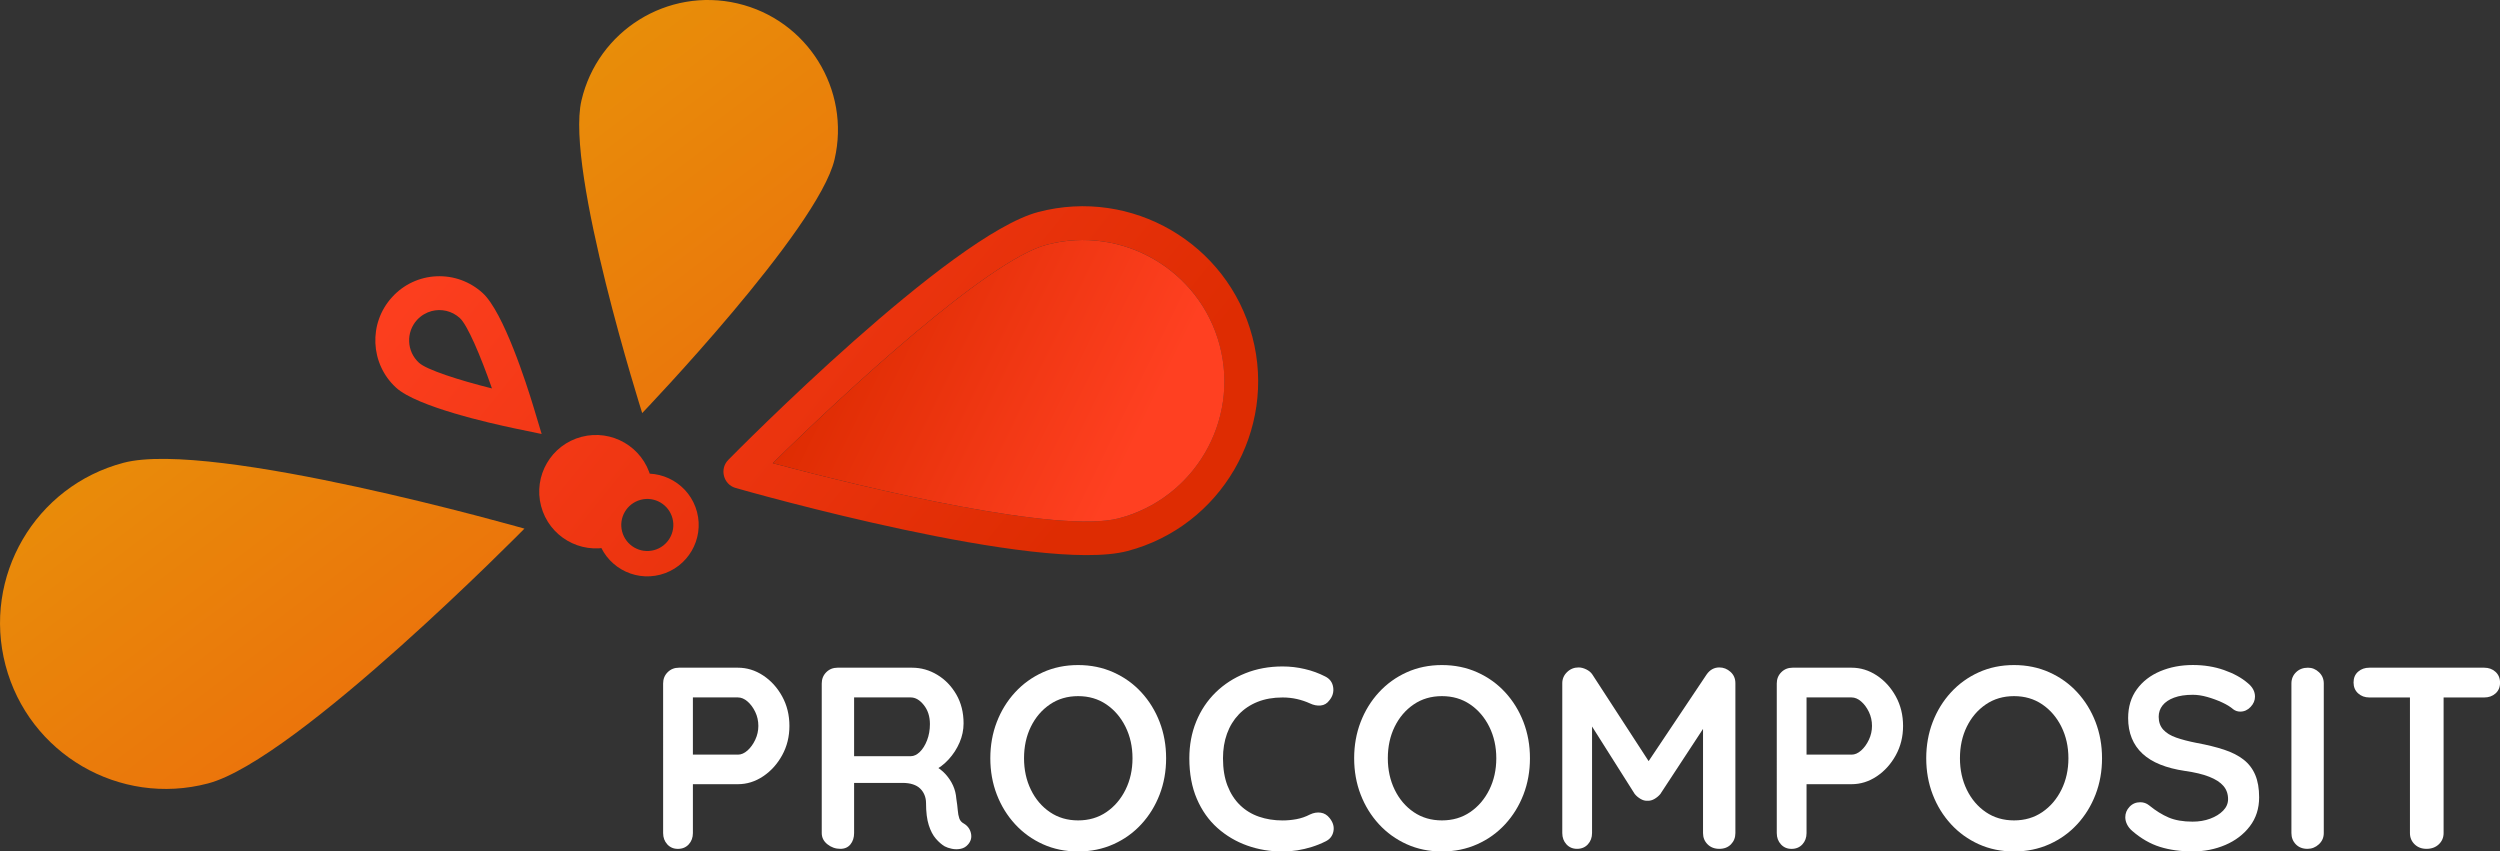
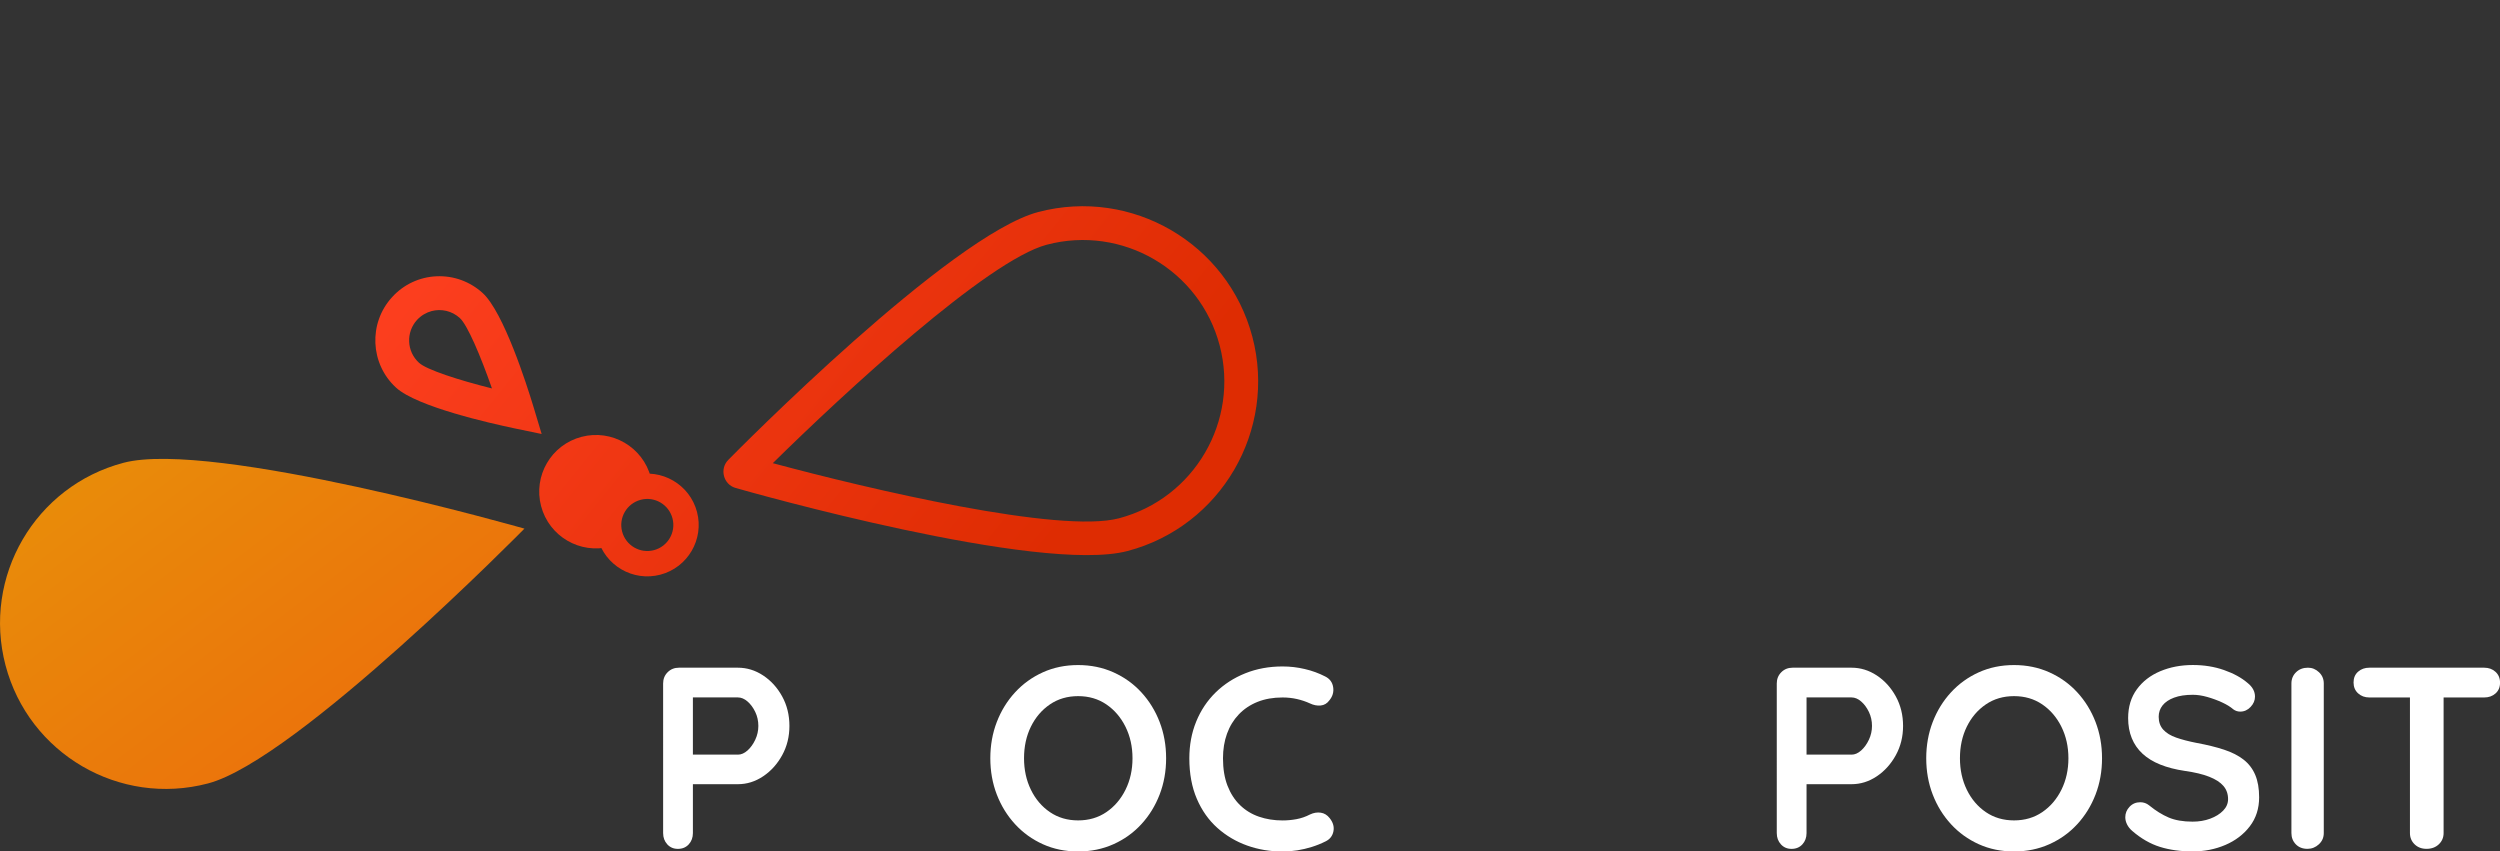
<svg xmlns="http://www.w3.org/2000/svg" version="1.1" id="Слой_1" x="0px" y="0px" viewBox="0 0 579.38 197.32" style="enable-background:new 0 0 579.38 197.32;" xml:space="preserve">
  <rect x="0" y="0" width="579.38" height="197.32" fill="#333333" stroke="none" />
  <style type="text/css">
	.st0{fill:#353B41;}
	.st1{fill:url(#SVGID_1_);}
	.st2{fill:url(#SVGID_2_);}
	.st3{fill:url(#SVGID_3_);}
	.st4{fill:url(#SVGID_4_);}
	.st5{fill:url(#SVGID_5_);}
	.st6{fill:url(#SVGID_6_);}
	.st7{fill:url(#SVGID_7_);}
	.st8{fill:url(#SVGID_8_);}
	.st9{fill:url(#SVGID_9_);}
	.st10{fill:url(#SVGID_10_);}
	.st11{fill:url(#SVGID_11_);}
	.st12{fill:url(#SVGID_12_);}
	.st13{fill:url(#SVGID_13_);}
	.st14{fill:url(#SVGID_14_);}
	.st15{fill:#FFFFFF;}
	.st16{fill:url(#SVGID_15_);}
	.st17{fill:url(#SVGID_16_);}
	.st18{fill:url(#SVGID_17_);}
	.st19{fill:url(#SVGID_18_);}
	.st20{fill:url(#SVGID_19_);}
	.st21{fill:url(#SVGID_20_);}
	.st22{fill:url(#SVGID_21_);}
	.st23{fill:url(#SVGID_22_);}
	.st24{fill:url(#SVGID_23_);}
	.st25{fill:url(#SVGID_24_);}
	.st26{fill:url(#SVGID_25_);}
	.st27{fill:url(#SVGID_26_);}
	.st28{fill:url(#SVGID_27_);}
	.st29{fill:url(#SVGID_28_);}
</style>
  <g>
    <g>
      <g>
        <path class="st15" d="M171.01,154.74c2.08,0,4.03,0.6,5.85,1.8c1.82,1.2,3.29,2.82,4.41,4.86c1.12,2.04,1.68,4.32,1.68,6.84     c0,2.48-0.56,4.74-1.68,6.78c-1.12,2.04-2.59,3.67-4.41,4.89c-1.82,1.22-3.77,1.83-5.85,1.83h-11.03l0.6-1.08v12.41     c0,1.04-0.32,1.91-0.96,2.61c-0.64,0.7-1.48,1.05-2.52,1.05c-1,0-1.82-0.35-2.46-1.05c-0.64-0.7-0.96-1.57-0.96-2.61V158.4     c0-1.04,0.35-1.91,1.05-2.61c0.7-0.7,1.57-1.05,2.61-1.05H171.01z M171.01,174.89c0.76,0,1.5-0.32,2.22-0.96     c0.72-0.64,1.32-1.47,1.8-2.49c0.48-1.02,0.72-2.09,0.72-3.21c0-1.16-0.24-2.24-0.72-3.24c-0.48-1-1.08-1.81-1.8-2.43     c-0.72-0.62-1.46-0.93-2.22-0.93h-11.15l0.72-1.08v15.29l-0.66-0.96H171.01z" />
-         <path class="st15" d="M194.76,196.72c-1.12,0-2.12-0.35-3-1.05c-0.88-0.7-1.32-1.57-1.32-2.61V158.4c0-1.04,0.35-1.91,1.05-2.61     c0.7-0.7,1.57-1.05,2.61-1.05h17.27c2.08,0,4.03,0.55,5.85,1.65c1.82,1.1,3.29,2.62,4.41,4.56c1.12,1.94,1.68,4.17,1.68,6.69     c0,1.52-0.31,3-0.93,4.44c-0.62,1.44-1.46,2.74-2.52,3.9c-1.06,1.16-2.25,2.06-3.57,2.7l0.06-1.38c1.12,0.6,2.05,1.31,2.79,2.13     c0.74,0.82,1.32,1.7,1.74,2.64c0.42,0.94,0.67,1.95,0.75,3.03c0.16,1,0.27,1.88,0.33,2.64c0.06,0.76,0.18,1.4,0.36,1.92     c0.18,0.52,0.53,0.92,1.05,1.2c0.88,0.52,1.43,1.27,1.65,2.25c0.22,0.98-0.01,1.85-0.69,2.61c-0.44,0.52-1,0.85-1.68,0.99     c-0.68,0.14-1.36,0.14-2.04,0c-0.68-0.14-1.24-0.33-1.68-0.57c-0.68-0.4-1.36-0.99-2.04-1.77c-0.68-0.78-1.23-1.83-1.65-3.15     c-0.42-1.32-0.63-3.02-0.63-5.1c0-0.68-0.12-1.31-0.36-1.89c-0.24-0.58-0.58-1.08-1.02-1.5c-0.44-0.42-1-0.74-1.68-0.96     c-0.68-0.22-1.48-0.33-2.4-0.33h-12.11l0.9-1.38v13.01c0,1.04-0.28,1.91-0.84,2.61C196.54,196.37,195.76,196.72,194.76,196.72z      M197.1,175.25h13.97c0.72,0,1.42-0.33,2.1-0.99c0.68-0.66,1.24-1.56,1.68-2.7c0.44-1.14,0.66-2.39,0.66-3.75     c0-1.76-0.47-3.23-1.41-4.41c-0.94-1.18-1.95-1.77-3.03-1.77h-13.85l0.72-1.92v16.97L197.1,175.25z" />
        <path class="st15" d="M270.25,175.73c0,3-0.5,5.8-1.5,8.4c-1,2.6-2.41,4.89-4.23,6.87c-1.82,1.98-3.98,3.53-6.48,4.65     c-2.5,1.12-5.23,1.68-8.19,1.68c-2.96,0-5.68-0.56-8.16-1.68c-2.48-1.12-4.63-2.67-6.45-4.65c-1.82-1.98-3.23-4.27-4.23-6.87     c-1-2.6-1.5-5.4-1.5-8.4c0-3,0.5-5.8,1.5-8.4c1-2.6,2.41-4.89,4.23-6.87c1.82-1.98,3.97-3.53,6.45-4.65     c2.48-1.12,5.2-1.68,8.16-1.68c2.96,0,5.69,0.56,8.19,1.68c2.5,1.12,4.66,2.67,6.48,4.65c1.82,1.98,3.23,4.27,4.23,6.87     C269.75,169.94,270.25,172.73,270.25,175.73z M262.46,175.73c0-2.68-0.54-5.11-1.62-7.29c-1.08-2.18-2.56-3.91-4.44-5.19     c-1.88-1.28-4.06-1.92-6.54-1.92c-2.48,0-4.66,0.64-6.54,1.92c-1.88,1.28-3.35,3-4.41,5.16c-1.06,2.16-1.59,4.6-1.59,7.32     c0,2.68,0.53,5.11,1.59,7.29c1.06,2.18,2.53,3.91,4.41,5.19c1.88,1.28,4.06,1.92,6.54,1.92c2.48,0,4.66-0.64,6.54-1.92     c1.88-1.28,3.36-3.01,4.44-5.19C261.92,180.84,262.46,178.41,262.46,175.73z" />
        <path class="st15" d="M307.13,156.78c1.04,0.52,1.65,1.34,1.83,2.46c0.18,1.12-0.11,2.14-0.87,3.06     c-0.52,0.72-1.19,1.12-2.01,1.2c-0.82,0.08-1.65-0.08-2.49-0.48c-0.96-0.44-1.97-0.78-3.03-1.02c-1.06-0.24-2.17-0.36-3.33-0.36     c-2.16,0-4.09,0.34-5.79,1.02c-1.7,0.68-3.15,1.65-4.35,2.91s-2.11,2.75-2.73,4.47c-0.62,1.72-0.93,3.62-0.93,5.7     c0,2.44,0.35,4.56,1.05,6.36c0.7,1.8,1.67,3.3,2.91,4.5c1.24,1.2,2.7,2.09,4.38,2.67c1.68,0.58,3.5,0.87,5.46,0.87     c1.08,0,2.16-0.1,3.24-0.3c1.08-0.2,2.12-0.56,3.12-1.08c0.84-0.4,1.67-0.54,2.49-0.42c0.82,0.12,1.51,0.54,2.07,1.26     c0.8,1,1.09,2.03,0.87,3.09c-0.22,1.06-0.83,1.83-1.83,2.31c-1.04,0.52-2.11,0.95-3.21,1.29c-1.1,0.34-2.21,0.6-3.33,0.78     c-1.12,0.18-2.26,0.27-3.42,0.27c-2.88,0-5.61-0.46-8.19-1.38c-2.58-0.92-4.88-2.28-6.9-4.08c-2.02-1.8-3.61-4.05-4.77-6.75     c-1.16-2.7-1.74-5.83-1.74-9.38c0-3.08,0.53-5.92,1.59-8.52c1.06-2.6,2.56-4.85,4.5-6.75c1.94-1.9,4.23-3.38,6.87-4.44     c2.64-1.06,5.52-1.59,8.64-1.59c1.76,0,3.48,0.2,5.16,0.6C304.08,155.44,305.65,156.02,307.13,156.78z" />
-         <path class="st15" d="M354.57,175.73c0,3-0.5,5.8-1.5,8.4c-1,2.6-2.41,4.89-4.23,6.87c-1.82,1.98-3.98,3.53-6.48,4.65     c-2.5,1.12-5.23,1.68-8.19,1.68c-2.96,0-5.68-0.56-8.16-1.68c-2.48-1.12-4.63-2.67-6.45-4.65c-1.82-1.98-3.23-4.27-4.23-6.87     c-1-2.6-1.5-5.4-1.5-8.4c0-3,0.5-5.8,1.5-8.4c1-2.6,2.41-4.89,4.23-6.87c1.82-1.98,3.97-3.53,6.45-4.65     c2.48-1.12,5.2-1.68,8.16-1.68c2.96,0,5.69,0.56,8.19,1.68c2.5,1.12,4.66,2.67,6.48,4.65c1.82,1.98,3.23,4.27,4.23,6.87     C354.07,169.94,354.57,172.73,354.57,175.73z M346.77,175.73c0-2.68-0.54-5.11-1.62-7.29c-1.08-2.18-2.56-3.91-4.44-5.19     c-1.88-1.28-4.06-1.92-6.54-1.92c-2.48,0-4.66,0.64-6.54,1.92c-1.88,1.28-3.35,3-4.41,5.16c-1.06,2.16-1.59,4.6-1.59,7.32     c0,2.68,0.53,5.11,1.59,7.29c1.06,2.18,2.53,3.91,4.41,5.19c1.88,1.28,4.06,1.92,6.54,1.92c2.48,0,4.66-0.64,6.54-1.92     c1.88-1.28,3.36-3.01,4.44-5.19C346.23,180.84,346.77,178.41,346.77,175.73z" />
-         <path class="st15" d="M365.84,154.68c0.56,0,1.15,0.15,1.77,0.45c0.62,0.3,1.09,0.69,1.41,1.17l14.57,22.43l-3-0.12l14.93-22.31     c0.76-1.08,1.74-1.62,2.94-1.62c0.96,0,1.82,0.34,2.58,1.02c0.76,0.68,1.14,1.56,1.14,2.64v34.72c0,1.04-0.34,1.91-1.02,2.61     c-0.68,0.7-1.58,1.05-2.7,1.05c-1.12,0-2.03-0.35-2.73-1.05c-0.7-0.7-1.05-1.57-1.05-2.61v-28.24l2.34,0.54l-12.23,18.65     c-0.36,0.44-0.81,0.82-1.35,1.14c-0.54,0.32-1.09,0.46-1.65,0.42c-0.52,0.04-1.05-0.1-1.59-0.42c-0.54-0.32-0.99-0.7-1.35-1.14     L367.4,165.9l1.56-3.18v30.34c0,1.04-0.32,1.91-0.96,2.61c-0.64,0.7-1.48,1.05-2.52,1.05c-1,0-1.82-0.35-2.46-1.05     c-0.64-0.7-0.96-1.57-0.96-2.61v-34.72c0-1,0.37-1.86,1.11-2.58C363.91,155.04,364.8,154.68,365.84,154.68z" />
        <path class="st15" d="M429.1,154.74c2.08,0,4.03,0.6,5.85,1.8c1.82,1.2,3.29,2.82,4.41,4.86c1.12,2.04,1.68,4.32,1.68,6.84     c0,2.48-0.56,4.74-1.68,6.78c-1.12,2.04-2.59,3.67-4.41,4.89c-1.82,1.22-3.77,1.83-5.85,1.83h-11.03l0.6-1.08v12.41     c0,1.04-0.32,1.91-0.96,2.61c-0.64,0.7-1.48,1.05-2.52,1.05c-1,0-1.82-0.35-2.46-1.05c-0.64-0.7-0.96-1.57-0.96-2.61V158.4     c0-1.04,0.35-1.91,1.05-2.61c0.7-0.7,1.57-1.05,2.61-1.05H429.1z M429.1,174.89c0.76,0,1.5-0.32,2.22-0.96     c0.72-0.64,1.32-1.47,1.8-2.49s0.72-2.09,0.72-3.21c0-1.16-0.24-2.24-0.72-3.24c-0.48-1-1.08-1.81-1.8-2.43     c-0.72-0.62-1.46-0.93-2.22-0.93h-11.15l0.72-1.08v15.29l-0.66-0.96H429.1z" />
        <path class="st15" d="M487.15,175.73c0,3-0.5,5.8-1.5,8.4c-1,2.6-2.41,4.89-4.23,6.87c-1.82,1.98-3.98,3.53-6.48,4.65     c-2.5,1.12-5.23,1.68-8.19,1.68c-2.96,0-5.68-0.56-8.16-1.68c-2.48-1.12-4.63-2.67-6.45-4.65c-1.82-1.98-3.23-4.27-4.23-6.87     c-1-2.6-1.5-5.4-1.5-8.4c0-3,0.5-5.8,1.5-8.4c1-2.6,2.41-4.89,4.23-6.87c1.82-1.98,3.97-3.53,6.45-4.65     c2.48-1.12,5.2-1.68,8.16-1.68c2.96,0,5.69,0.56,8.19,1.68c2.5,1.12,4.66,2.67,6.48,4.65c1.82,1.98,3.23,4.27,4.23,6.87     C486.65,169.94,487.15,172.73,487.15,175.73z M479.36,175.73c0-2.68-0.54-5.11-1.62-7.29c-1.08-2.18-2.56-3.91-4.44-5.19     c-1.88-1.28-4.06-1.92-6.54-1.92c-2.48,0-4.66,0.64-6.54,1.92c-1.88,1.28-3.35,3-4.41,5.16c-1.06,2.16-1.59,4.6-1.59,7.32     c0,2.68,0.53,5.11,1.59,7.29c1.06,2.18,2.53,3.91,4.41,5.19c1.88,1.28,4.06,1.92,6.54,1.92c2.48,0,4.66-0.64,6.54-1.92     c1.88-1.28,3.36-3.01,4.44-5.19C478.82,180.84,479.36,178.41,479.36,175.73z" />
        <path class="st15" d="M508.14,197.32c-2.8,0-5.32-0.35-7.56-1.05s-4.38-1.93-6.42-3.69c-0.52-0.44-0.92-0.94-1.2-1.5     c-0.28-0.56-0.42-1.12-0.42-1.68c0-0.92,0.33-1.73,0.99-2.43c0.66-0.7,1.49-1.05,2.49-1.05c0.76,0,1.44,0.24,2.04,0.72     c1.52,1.24,3.03,2.18,4.53,2.82c1.5,0.64,3.35,0.96,5.55,0.96c1.48,0,2.84-0.23,4.08-0.69c1.24-0.46,2.24-1.08,3-1.86     c0.76-0.78,1.14-1.67,1.14-2.67c0-1.2-0.36-2.22-1.08-3.06c-0.72-0.84-1.82-1.55-3.3-2.13c-1.48-0.58-3.36-1.03-5.64-1.35     c-2.16-0.32-4.06-0.81-5.7-1.47c-1.64-0.66-3.01-1.5-4.11-2.52s-1.93-2.22-2.49-3.6c-0.56-1.38-0.84-2.93-0.84-4.65     c0-2.6,0.67-4.82,2.01-6.66s3.15-3.24,5.43-4.2c2.28-0.96,4.8-1.44,7.56-1.44c2.6,0,5.01,0.39,7.23,1.17     c2.22,0.78,4.03,1.77,5.43,2.97c1.16,0.92,1.74,1.98,1.74,3.18c0,0.88-0.34,1.68-1.02,2.4c-0.68,0.72-1.48,1.08-2.4,1.08     c-0.6,0-1.14-0.18-1.62-0.54c-0.64-0.56-1.5-1.09-2.58-1.59c-1.08-0.5-2.22-0.92-3.42-1.26c-1.2-0.34-2.32-0.51-3.36-0.51     c-1.72,0-3.17,0.22-4.35,0.66c-1.18,0.44-2.07,1.04-2.67,1.8c-0.6,0.76-0.9,1.64-0.9,2.64c0,1.2,0.35,2.19,1.05,2.97     c0.7,0.78,1.71,1.4,3.03,1.86c1.32,0.46,2.9,0.87,4.74,1.23c2.4,0.44,4.51,0.96,6.33,1.56c1.82,0.6,3.33,1.37,4.53,2.31     c1.2,0.94,2.1,2.12,2.7,3.54c0.6,1.42,0.9,3.15,0.9,5.19c0,2.6-0.72,4.84-2.16,6.72c-1.44,1.88-3.33,3.32-5.67,4.32     C513.39,196.82,510.86,197.32,508.14,197.32z" />
        <path class="st15" d="M538.54,193.06c0,1.04-0.38,1.91-1.14,2.61c-0.76,0.7-1.64,1.05-2.64,1.05c-1.12,0-2.02-0.35-2.7-1.05     c-0.68-0.7-1.02-1.57-1.02-2.61V158.4c0-1.04,0.36-1.91,1.08-2.61c0.72-0.7,1.64-1.05,2.76-1.05c0.96,0,1.81,0.35,2.55,1.05     c0.74,0.7,1.11,1.57,1.11,2.61V193.06z" />
        <path class="st15" d="M549.1,161.64c-1.04,0-1.91-0.32-2.61-0.96c-0.7-0.64-1.05-1.48-1.05-2.52c0-1.04,0.35-1.87,1.05-2.49     c0.7-0.62,1.57-0.93,2.61-0.93h26.63c1.04,0,1.91,0.32,2.61,0.96c0.7,0.64,1.05,1.48,1.05,2.52c0,1.04-0.35,1.87-1.05,2.49     c-0.7,0.62-1.57,0.93-2.61,0.93H549.1z M562.35,196.72c-1.12,0-2.04-0.35-2.76-1.05c-0.72-0.7-1.08-1.57-1.08-2.61v-34.78h7.8     v34.78c0,1.04-0.37,1.91-1.11,2.61C564.46,196.37,563.51,196.72,562.35,196.72z" />
      </g>
    </g>
    <g>
      <g>
        <linearGradient id="SVGID_1_" gradientUnits="userSpaceOnUse" x1="879.462" y1="-340.507" x2="899.145" y2="-157.989" gradientTransform="matrix(0.857 -0.515 0.515 0.857 -554.762 835.964)">
          <stop offset="0" style="stop-color:#E88F09" />
          <stop offset="1" style="stop-color:#EE590E" />
        </linearGradient>
        <path class="st1" d="M28.64,107.25c20.52-5.41,92.9,15.26,92.9,15.26s-52.8,53.65-73.32,59.05     c-20.52,5.41-41.54-6.85-46.94-27.37S8.12,112.65,28.64,107.25z" />
        <linearGradient id="SVGID_2_" gradientUnits="userSpaceOnUse" x1="1016.48" y1="-355.284" x2="1036.163" y2="-172.766" gradientTransform="matrix(0.857 -0.515 0.515 0.857 -554.762 835.964)">
          <stop offset="0" style="stop-color:#E88F09" />
          <stop offset="1" style="stop-color:#EE590E" />
        </linearGradient>
-         <path class="st2" d="M193.41,36.94c-3.77,16.2-44.58,58.79-44.58,58.79S130.98,39.5,134.75,23.3S154.7-2.98,170.9,0.79     S197.18,20.74,193.41,36.94z" />
      </g>
      <linearGradient id="SVGID_3_" gradientUnits="userSpaceOnUse" x1="1001.087" y1="-178.748" x2="943.23" y2="-336.811" gradientTransform="matrix(0.857 -0.515 0.515 0.857 -554.762 835.964)">
        <stop offset="0" style="stop-color:#DE2C02" />
        <stop offset="1" style="stop-color:#FF4021" />
      </linearGradient>
      <path class="st3" d="M123.63,94.26c-1.53-5.05-6.9-21.89-11.76-26.34c-2.93-2.67-6.72-4.06-10.69-3.89    c-3.97,0.17-7.63,1.89-10.3,4.82c-5.54,6.04-5.12,15.47,0.91,20.99c4.88,4.47,22.13,8.31,27.29,9.4l6.45,1.34L123.63,94.26z     M97.1,84.07c-2.86-2.61-3.06-7.07-0.45-9.93c0.95-1.02,2.12-1.71,3.39-2.05c2.22-0.58,4.7-0.06,6.53,1.62    c1.75,1.58,4.83,8.8,7.44,16.31C106.28,88.09,98.84,85.68,97.1,84.07z" />
      <linearGradient id="SVGID_4_" gradientUnits="userSpaceOnUse" x1="1068.269" y1="-203.339" x2="1010.411" y2="-361.402" gradientTransform="matrix(0.857 -0.515 0.515 0.857 -554.762 835.964)">
        <stop offset="0" style="stop-color:#DE2C02" />
        <stop offset="1" style="stop-color:#FF4021" />
      </linearGradient>
      <path class="st4" d="M240.61,49.14c-10.19,2.69-27.64,16.52-42.78,29.93c-15.14,13.43-28,26.44-29.04,27.5    c-1.06,1.07-1.33,2.5-1,3.75c0.33,1.27,1.28,2.38,2.71,2.77c2.85,0.83,70.4,19.98,90.8,14.61c21.67-5.71,34.64-27.99,28.94-49.64    C284.54,56.4,262.28,43.43,240.61,49.14z M259.31,120.12c-13.73,3.62-57.81-6.75-80.21-12.78c16.52-16.28,49.77-47.01,63.5-50.63    c17.49-4.61,35.46,5.85,40.06,23.34S276.8,115.51,259.31,120.12z" />
      <linearGradient id="SVGID_5_" gradientUnits="userSpaceOnUse" x1="1038.716" y1="-268.609" x2="1078.679" y2="-206.875" gradientTransform="matrix(0.857 -0.515 0.515 0.857 -554.762 835.964)">
        <stop offset="0" style="stop-color:#DE2C02" />
        <stop offset="1" style="stop-color:#FF4021" />
      </linearGradient>
-       <path class="st5" d="M282.67,80.05c4.61,17.49-5.87,35.46-23.36,40.07c-13.73,3.62-57.81-6.75-80.21-12.78    c16.52-16.28,49.77-47.01,63.5-50.63C260.09,52.11,278.06,62.57,282.67,80.05z" />
      <linearGradient id="SVGID_6_" gradientUnits="userSpaceOnUse" x1="996.861" y1="-177.201" x2="939.004" y2="-335.264" gradientTransform="matrix(0.857 -0.515 0.515 0.857 -554.762 835.964)">
        <stop offset="0" style="stop-color:#DE2C02" />
        <stop offset="1" style="stop-color:#FF4021" />
      </linearGradient>
      <path class="st6" d="M150.83,110.61c0.19,0.72,0.32,1.44,0.36,2.15c-1.13-0.15-2.29-0.08-3.47,0.22    c-4.79,1.26-7.65,6.17-6.39,10.96c0.23,0.89,0.59,1.71,1.05,2.44c-0.3,0.1-0.62,0.2-0.92,0.28c-7.03,1.85-14.21-2.35-16.06-9.36    c-1.85-7.03,2.33-14.21,9.36-16.06C141.78,99.4,148.98,103.58,150.83,110.61z" />
      <linearGradient id="SVGID_7_" gradientUnits="userSpaceOnUse" x1="998.248" y1="-177.708" x2="940.391" y2="-335.772" gradientTransform="matrix(0.857 -0.515 0.515 0.857 -554.762 835.964)">
        <stop offset="0" style="stop-color:#DE2C02" />
        <stop offset="1" style="stop-color:#FF4021" />
      </linearGradient>
      <path class="st7" d="M146.98,110.15c-6.36,1.68-10.16,8.21-8.48,14.55c1.67,6.35,8.19,10.16,14.55,8.48    c6.35-1.67,10.16-8.21,8.48-14.55C159.86,112.29,153.33,108.48,146.98,110.15z M151.55,127.5c-3.22,0.85-6.52-1.08-7.37-4.3    c-0.85-3.22,1.08-6.52,4.3-7.37c3.22-0.85,6.52,1.08,7.37,4.3C156.7,123.35,154.77,126.65,151.55,127.5z" />
    </g>
  </g>
</svg>